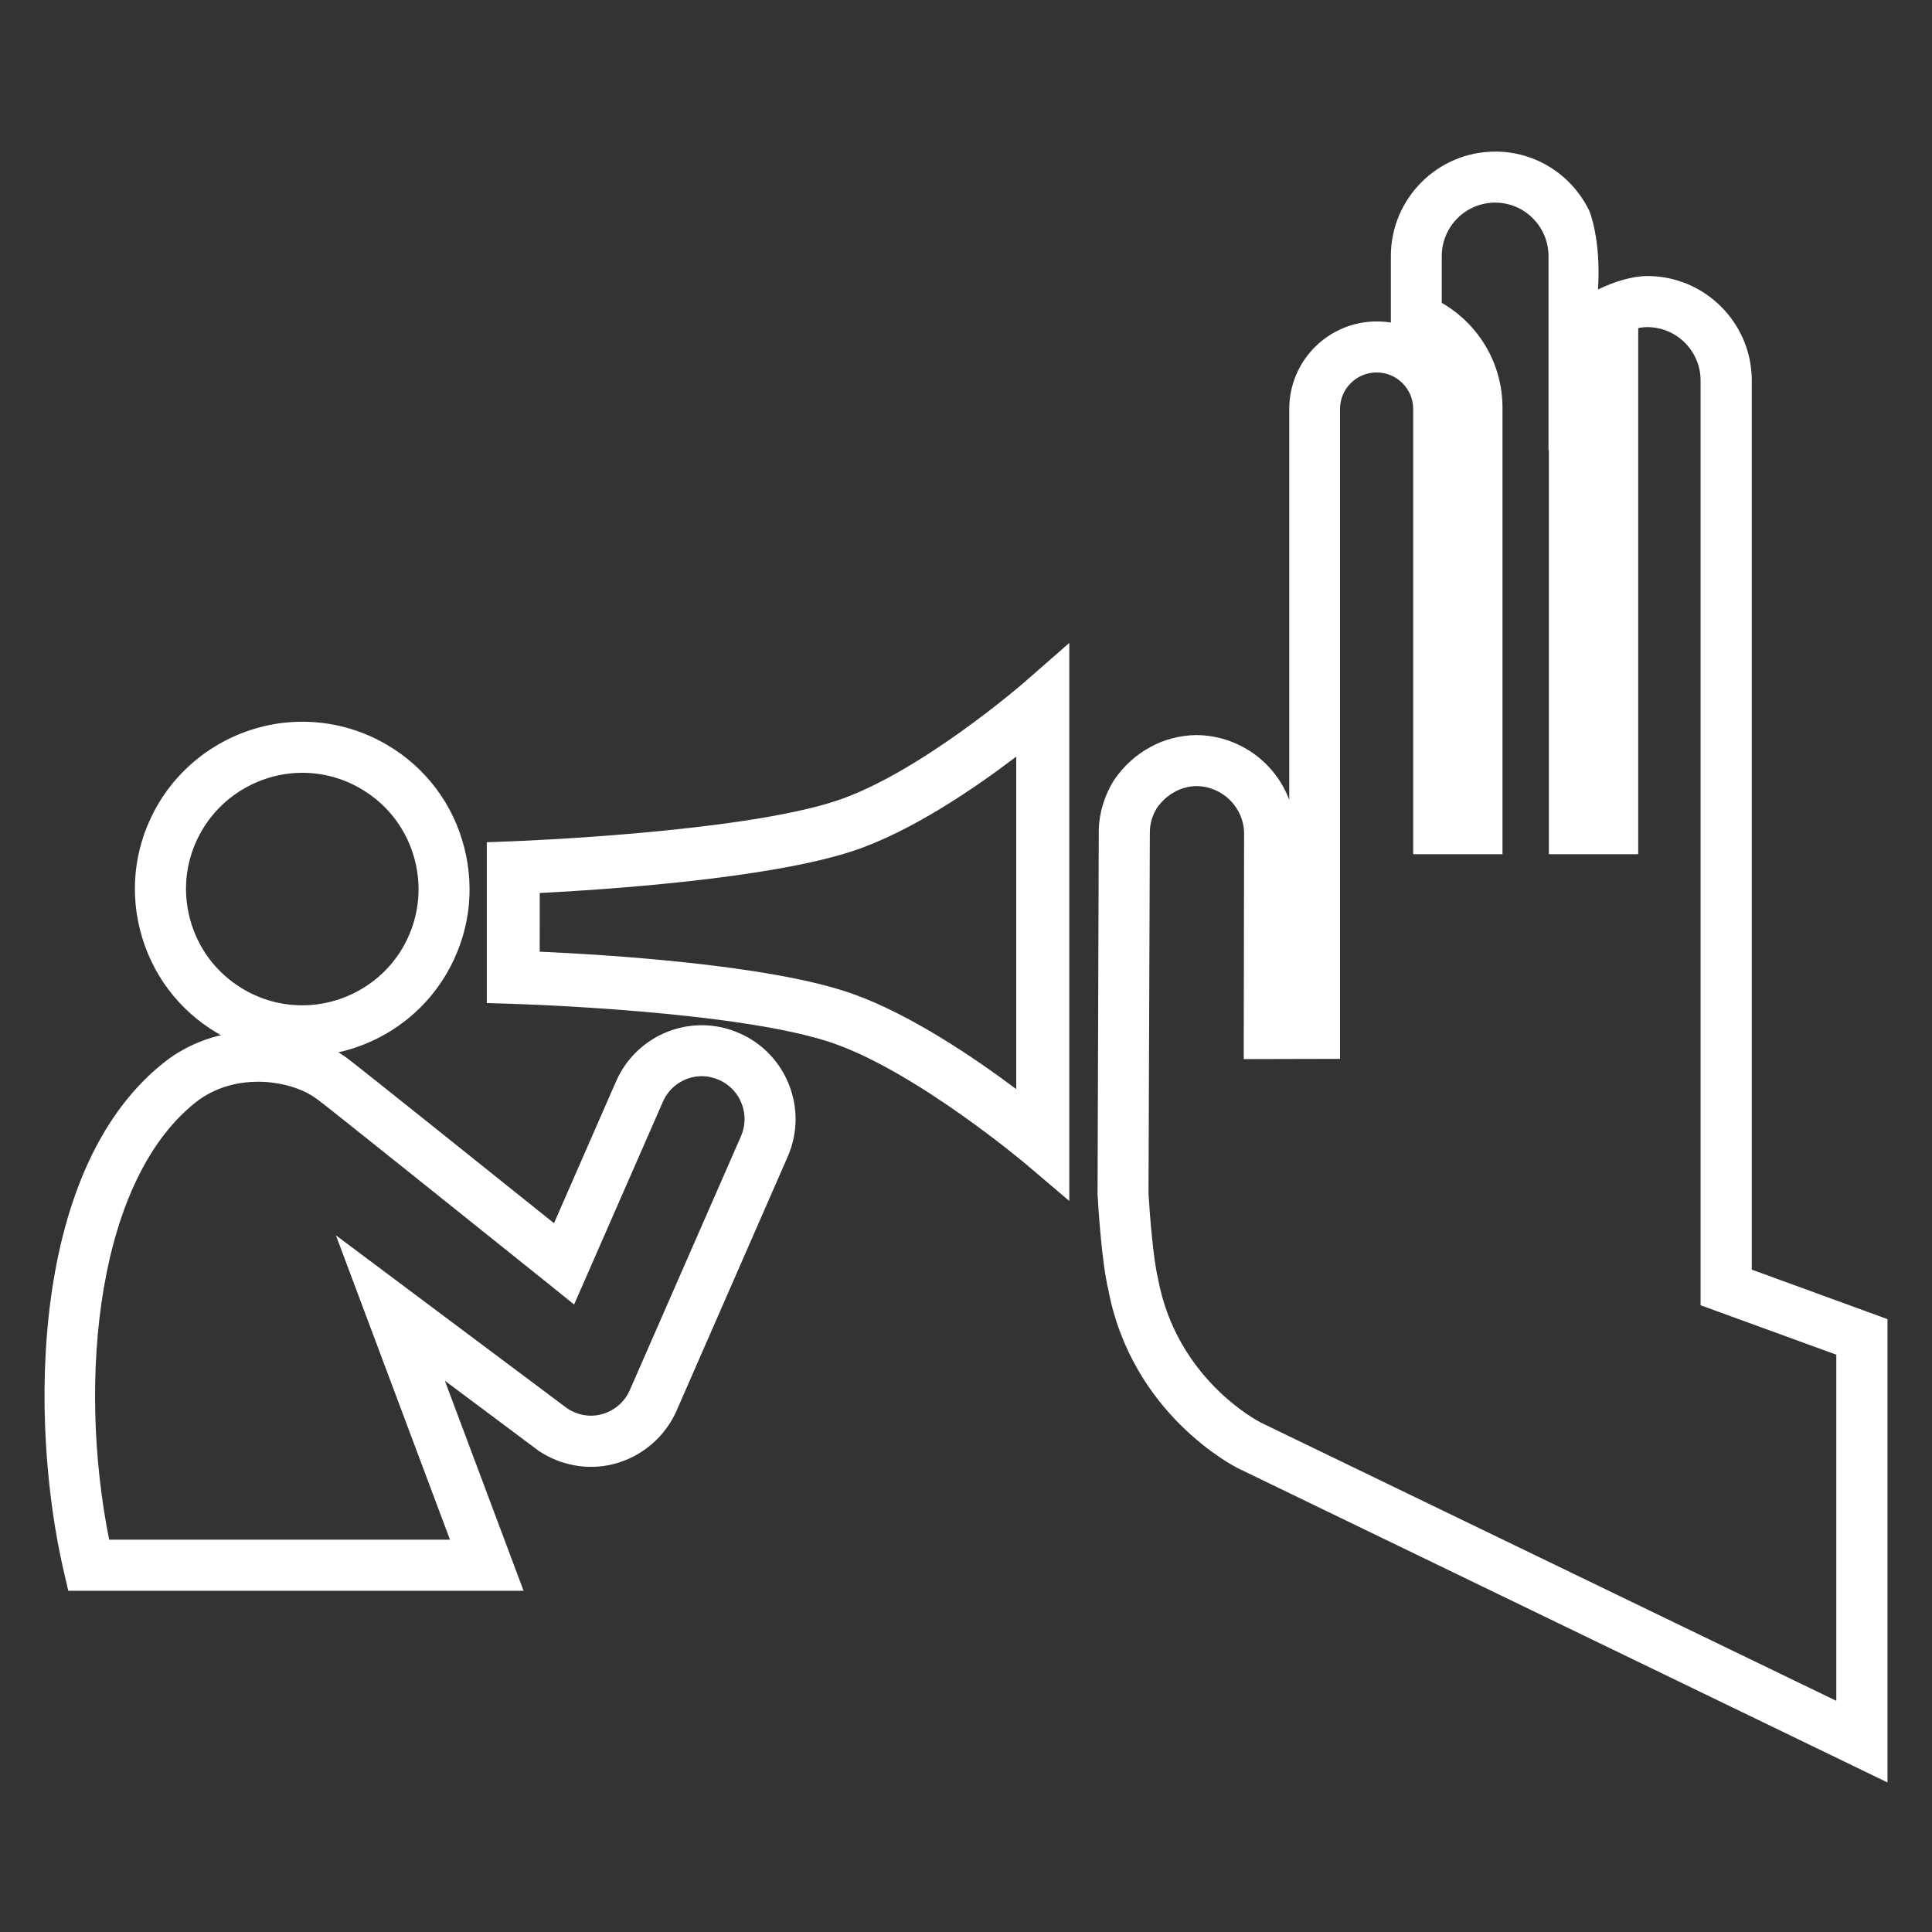
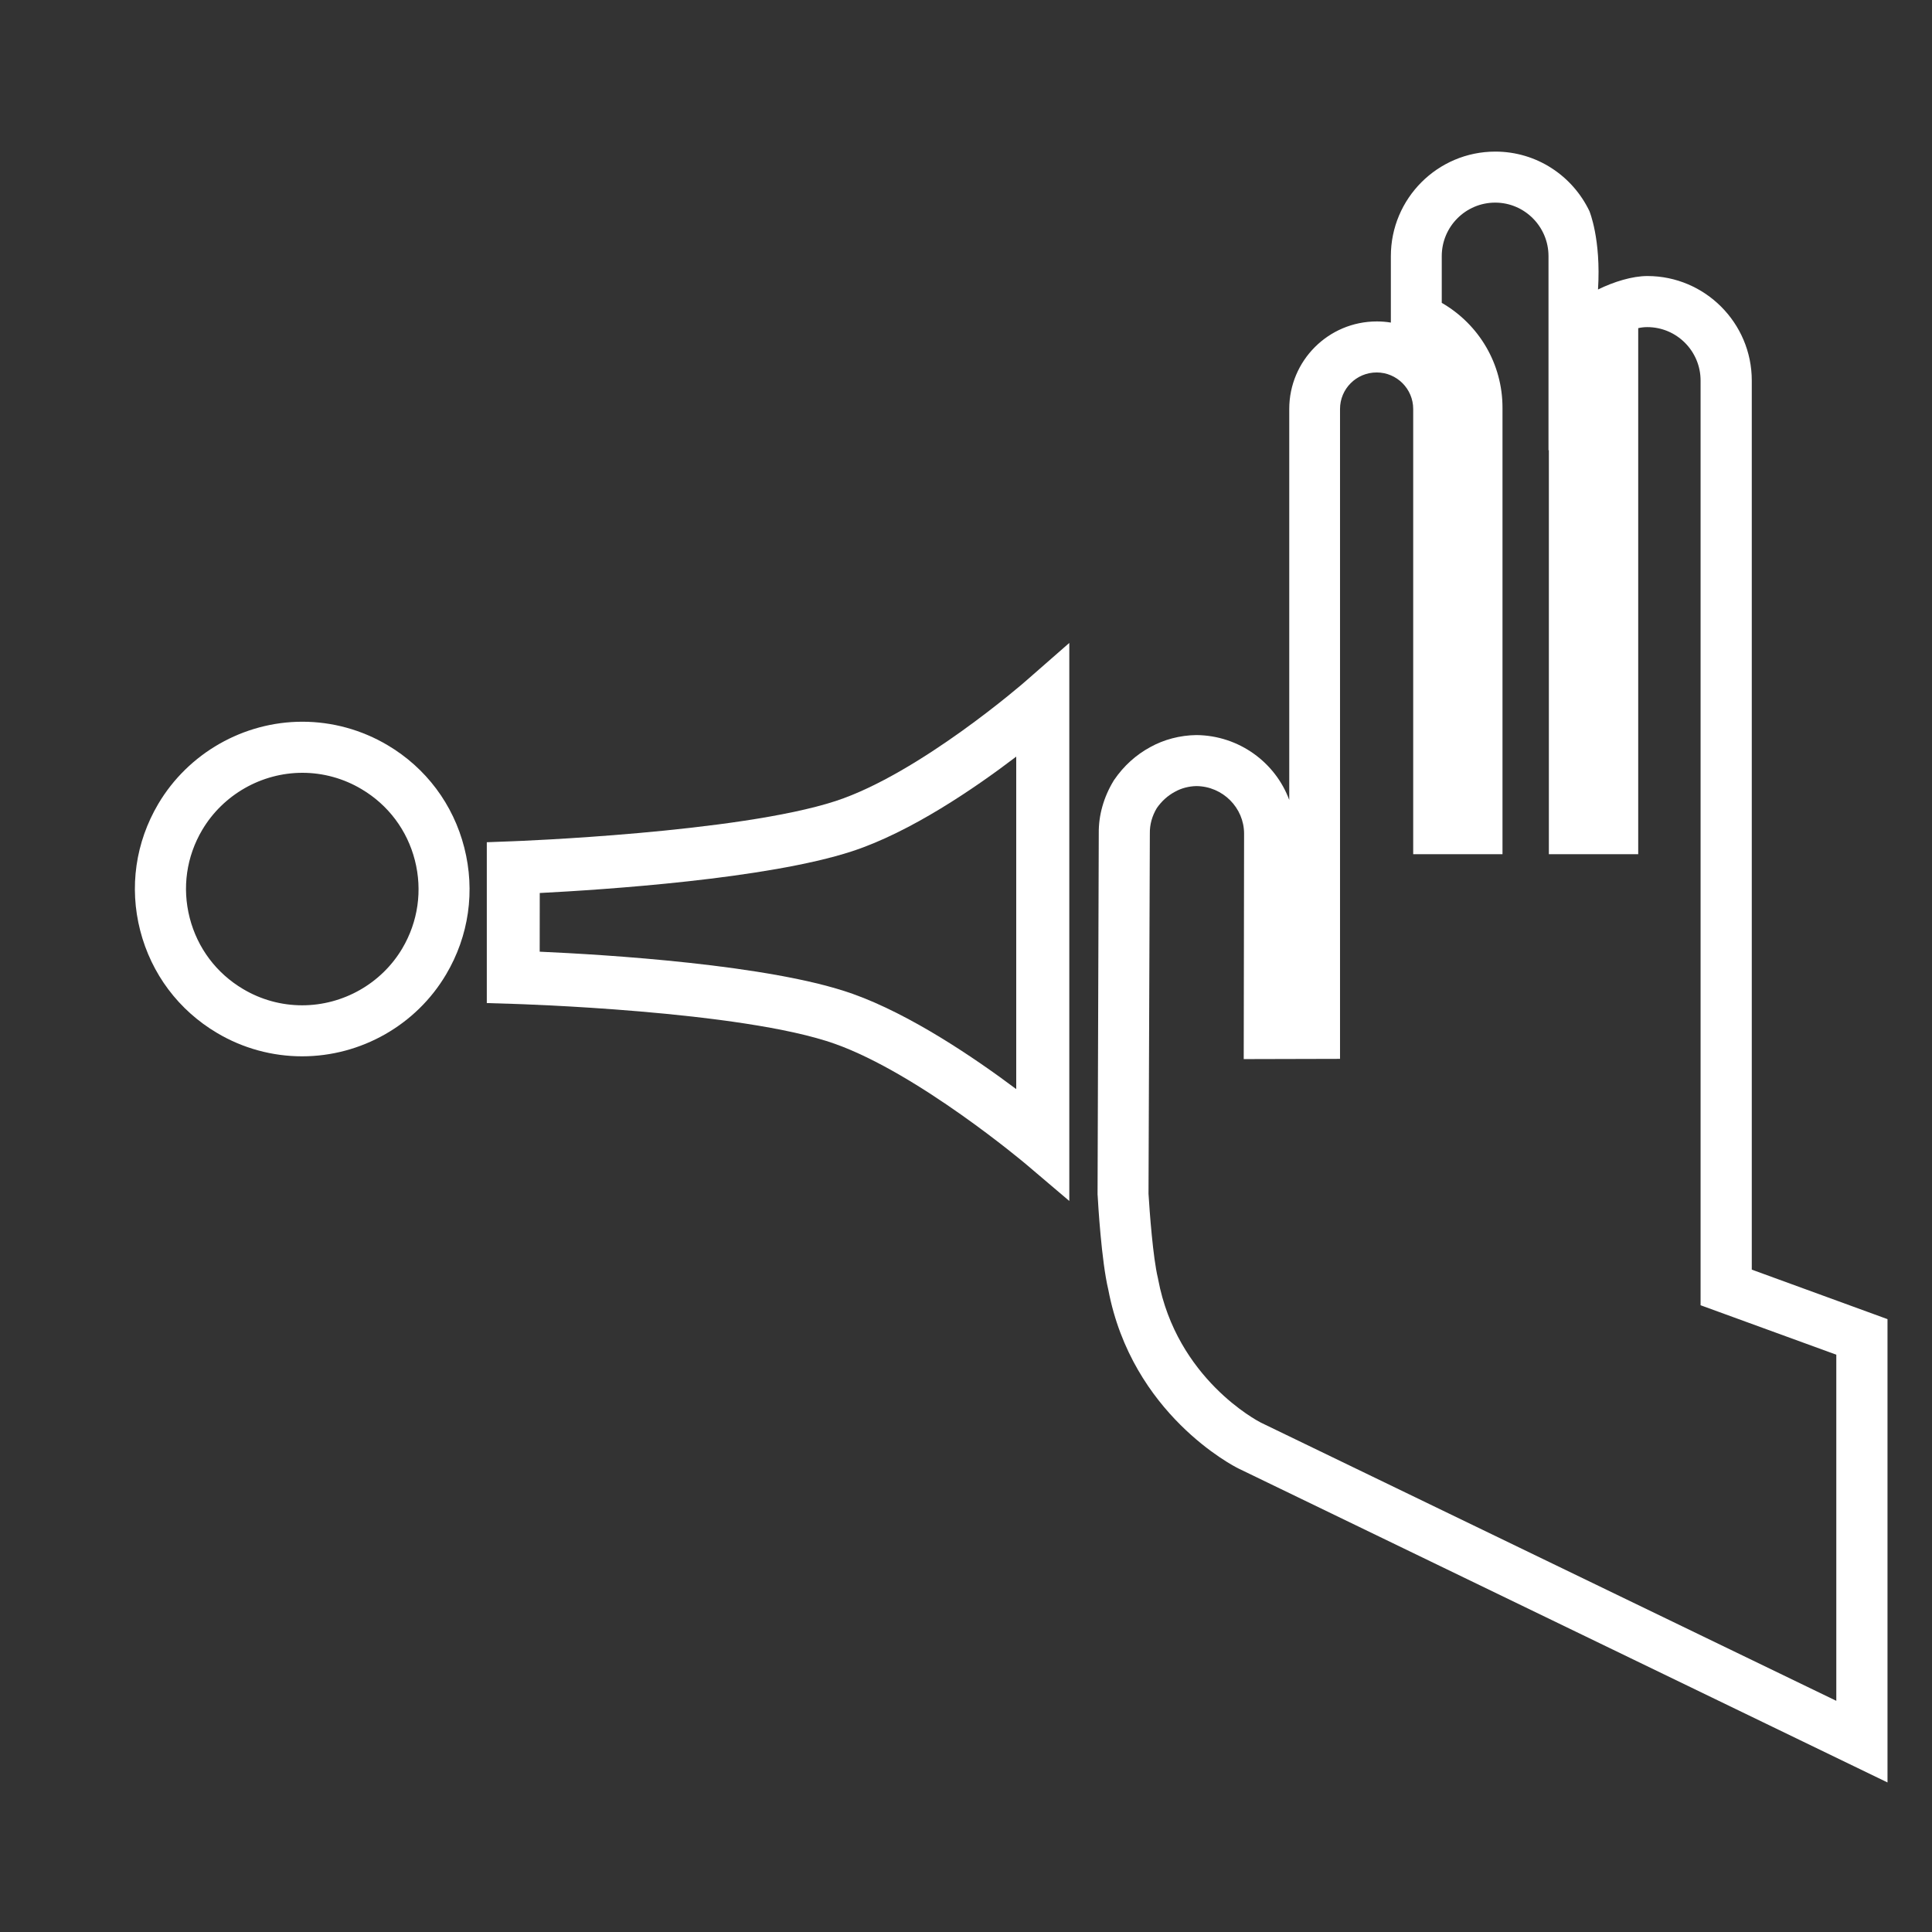
<svg xmlns="http://www.w3.org/2000/svg" version="1.1" id="Layer_1" x="0px" y="0px" width="50px" height="50px" viewBox="0 0 32 32" enable-background="new 0 0 32 32" xml:space="preserve">
  <rect x="0" y="0" width="32" height="32" fill="#333333" stroke="none" />
  <g>
    <path fill="#FFFFFF" d="M5.004,17.496c-0.495,0-0.982-0.133-1.409-0.387c-0.637-0.377-1.089-0.98-1.273-1.697   c-0.184-0.716-0.077-1.461,0.3-2.098c0.497-0.839,1.411-1.36,2.386-1.36c0.495,0,0.983,0.134,1.411,0.388   c0.637,0.377,1.088,0.98,1.271,1.697c0.183,0.717,0.077,1.462-0.301,2.1C6.894,16.977,5.98,17.496,5.004,17.496z M5.009,12.8   c-0.678,0-1.313,0.362-1.659,0.945c-0.262,0.442-0.336,0.959-0.208,1.458c0.128,0.498,0.442,0.917,0.885,1.179   c0.297,0.177,0.635,0.269,0.978,0.269c0.678,0,1.313-0.36,1.658-0.942c0.262-0.443,0.336-0.961,0.209-1.459   s-0.441-0.917-0.883-1.179C5.691,12.893,5.352,12.8,5.009,12.8z" />
    <g>
      <path fill="#FFFFFF" d="M17.71,19.891l-0.722-0.613c-0.018-0.014-1.772-1.494-3.157-1.988c-1.547-0.551-5.304-0.662-5.342-0.663    l-0.426-0.013V13.95l0.423-0.016c0.037-0.001,3.742-0.139,5.357-0.667c1.385-0.454,3.124-1.966,3.14-1.981l0.728-0.637V19.891    L17.71,19.891z M8.939,15.763c1.063,0.047,3.82,0.212,5.186,0.699c0.958,0.341,2.021,1.063,2.707,1.577v-5.507    c-0.686,0.523-1.751,1.251-2.717,1.567c-1.409,0.461-4.125,0.638-5.175,0.692L8.939,15.763L8.939,15.763z" />
    </g>
    <path fill="#FFFFFF" d="M26.468,4.795c0.263-0.129,0.568-0.223,0.818-0.223c0.953,0,1.729,0.777,1.729,1.731v14.726l2.248,0.82   v7.674l-10.75-5.2c-0.076-0.037-1.765-0.899-2.156-2.962c-0.115-0.479-0.17-1.443-0.176-1.553l-0.002-0.025l0.02-5.98   c-0.004-0.299,0.082-0.601,0.244-0.868l0.012-0.019c0.158-0.23,0.359-0.413,0.598-0.542c0.225-0.125,0.49-0.195,0.762-0.199   c0.707,0.006,1.31,0.454,1.539,1.075V6.774c0-0.8,0.648-1.45,1.451-1.45c0.078,0,0.156,0.006,0.232,0.019V4.242   c0-0.955,0.775-1.731,1.73-1.731c0.688,0,1.28,0.403,1.559,0.986C26.325,3.497,26.521,3.957,26.468,4.795z M19.023,19.773   c0.017,0.287,0.074,1.064,0.156,1.398l0.004,0.021c0.31,1.646,1.646,2.343,1.701,2.371l9.531,4.608v-5.733l-2.248-0.819V6.303   c0-0.488-0.396-0.885-0.883-0.885c-0.049,0-0.098,0.005-0.15,0.017v8.713h-1.48V7.45l-0.006,0.012v-3.22   c0-0.488-0.396-0.886-0.883-0.886c-0.488,0-0.885,0.397-0.885,0.886v0.774c0.619,0.358,1.006,1.012,1.006,1.736v7.396h-1.479V6.774   c0-0.333-0.271-0.605-0.605-0.605c-0.336,0-0.607,0.271-0.607,0.605v10.764L20.6,17.542l0.006-3.733   c0-0.431-0.354-0.785-0.789-0.789c-0.125,0.002-0.252,0.035-0.358,0.095c-0.119,0.064-0.219,0.155-0.299,0.27   c-0.078,0.131-0.117,0.271-0.115,0.416L19.023,19.773z" />
-     <path fill="#FFFFFF" d="M8.672,26.348H1.131l-0.076-0.326c-0.571-2.463-0.578-6.754,1.745-8.488c0.424-0.303,0.93-0.458,1.47-0.458   c0.566,0,1.131,0.177,1.513,0.476c0.23,0.174,2.371,1.889,3.393,2.708l1.027-2.347c0.247-0.566,0.805-0.932,1.422-0.932   c0.215,0,0.425,0.045,0.623,0.133c0.783,0.342,1.142,1.259,0.8,2.041l-1.842,4.211c-0.192,0.439-0.586,0.771-1.054,0.886   c-0.419,0.103-0.865,0.022-1.231-0.222l-0.018-0.014l-1.535-1.147L8.672,26.348z M1.808,25.502h5.645l-1.889-5.041l3.836,2.87   c0.168,0.11,0.367,0.144,0.552,0.097c0.212-0.052,0.392-0.201,0.479-0.402l1.843-4.209c0.155-0.356-0.008-0.774-0.365-0.931   c-0.09-0.038-0.186-0.061-0.283-0.061c-0.281,0-0.535,0.166-0.647,0.425l-1.47,3.357l-0.43-0.347   c-1.451-1.163-3.659-2.932-3.797-3.032l-0.016-0.011c-0.234-0.186-0.615-0.3-0.994-0.3c-0.254,0-0.628,0.053-0.972,0.296   C1.607,19.479,1.275,22.838,1.808,25.502z" />
  </g>
</svg>